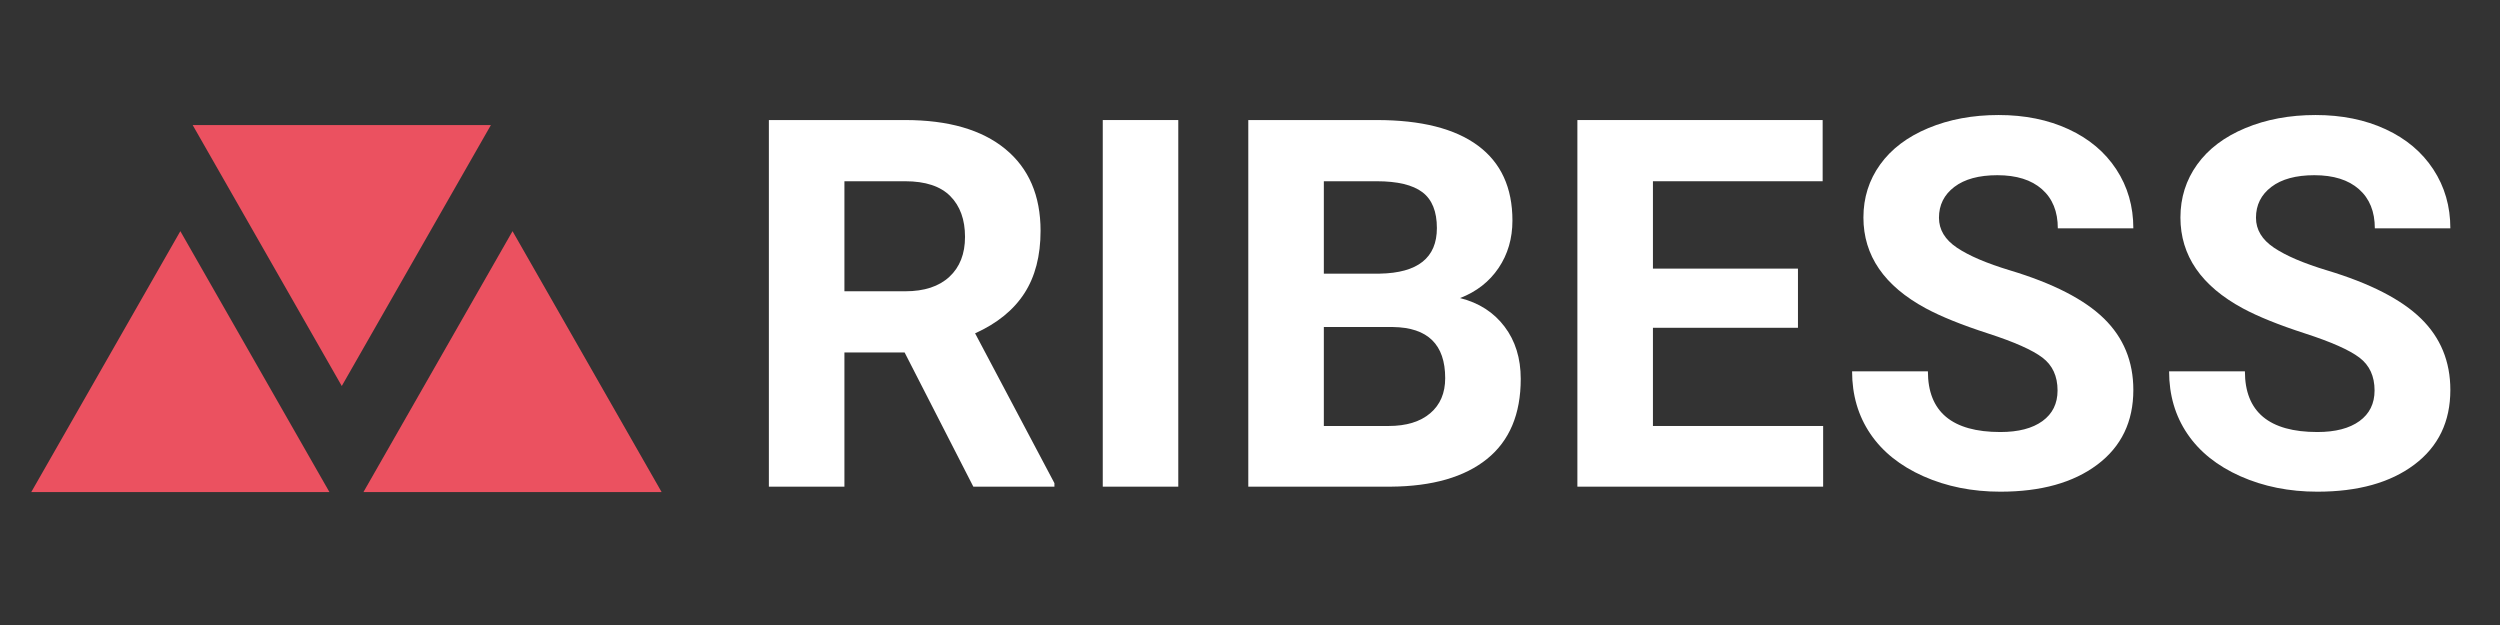
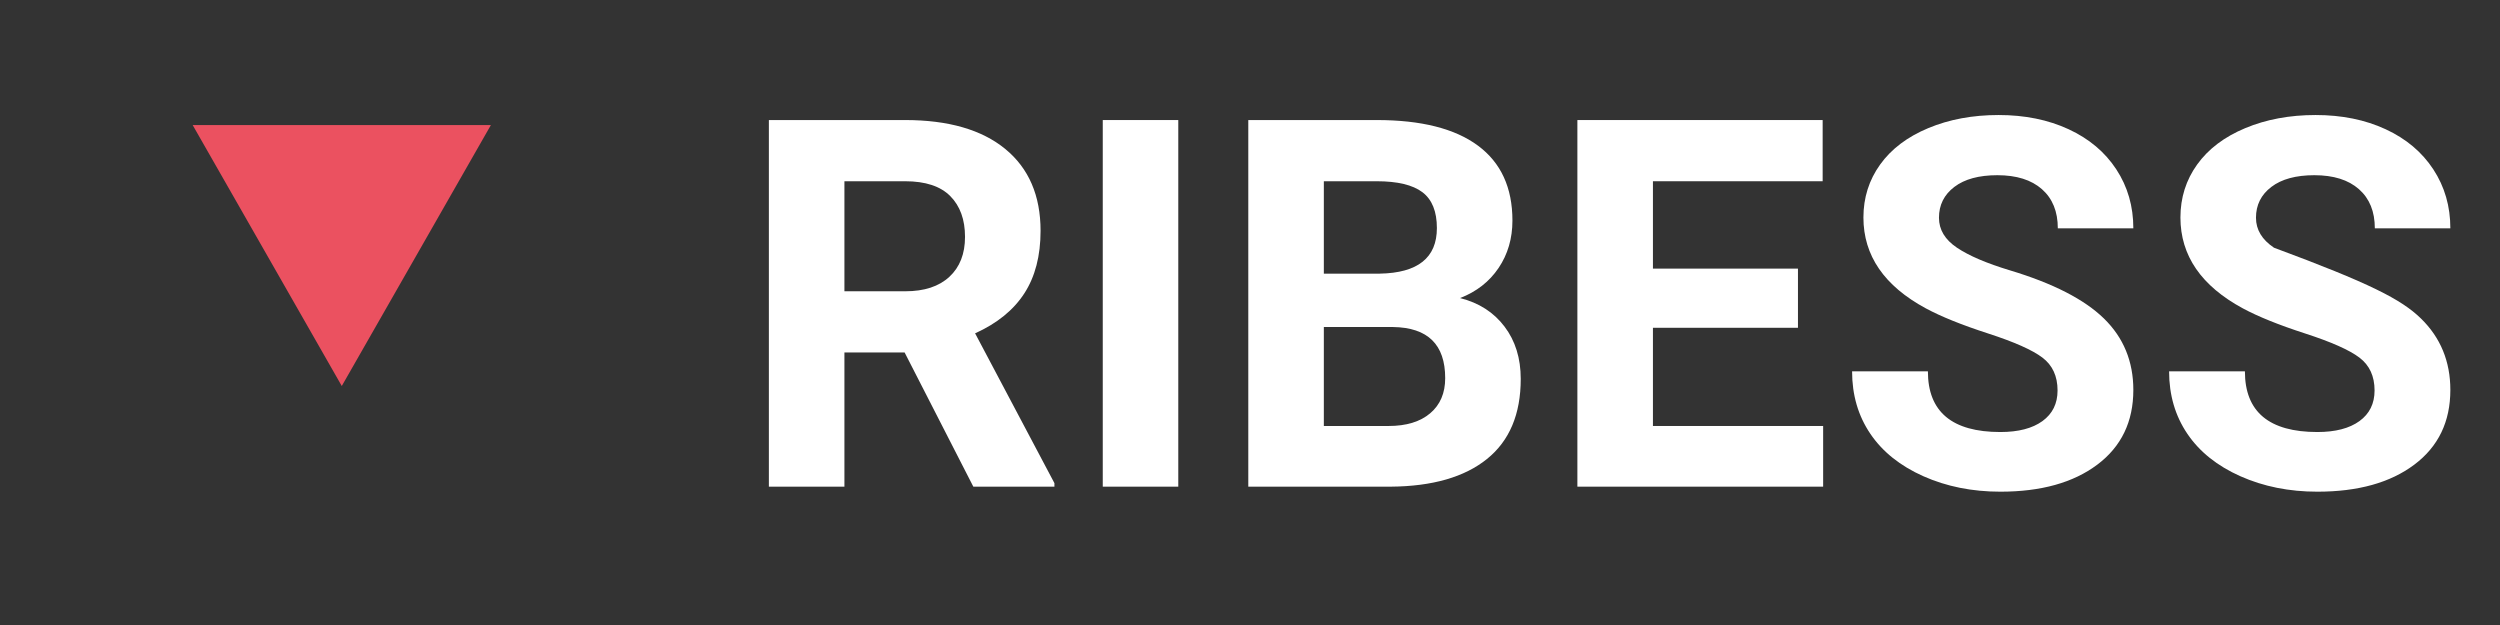
<svg xmlns="http://www.w3.org/2000/svg" width="2000" zoomAndPan="magnify" viewBox="0 0 1500 375" height="500" preserveAspectRatio="xMidYMid meet" version="1.0">
  <rect x="0" y="0" width="1500" height="375" fill="#333333" stroke="none" />
  <defs>
    <g />
    <clipPath id="8f1fd93e7f">
      <path d="M 18.75 138.699 L 197.93 138.699 L 197.93 295.25 L 18.75 295.25 Z M 18.75 138.699" clip-rule="nonzero" />
    </clipPath>
    <clipPath id="b38a41b3b8">
      <path d="M 108.207 138.699 L 197.668 295.25 L 18.75 295.25 Z M 108.207 138.699" clip-rule="nonzero" />
    </clipPath>
    <clipPath id="94d5c81424">
      <path d="M 0.75 0.699 L 179.762 0.699 L 179.762 157.25 L 0.75 157.25 Z M 0.75 0.699" clip-rule="nonzero" />
    </clipPath>
    <clipPath id="77d68b8072">
-       <path d="M 90.207 0.699 L 179.668 157.25 L 0.75 157.25 Z M 90.207 0.699" clip-rule="nonzero" />
-     </clipPath>
+       </clipPath>
    <clipPath id="0840de794f">
      <rect x="0" width="180" y="0" height="158" />
    </clipPath>
    <clipPath id="ef32c0ca06">
-       <path d="M 218.059 138.699 L 397 138.699 L 397 295.25 L 218.059 295.25 Z M 218.059 138.699" clip-rule="nonzero" />
-     </clipPath>
+       </clipPath>
    <clipPath id="8db190a380">
      <path d="M 307.516 138.699 L 396.977 295.25 L 218.059 295.25 Z M 307.516 138.699" clip-rule="nonzero" />
    </clipPath>
    <clipPath id="da3e7df750">
-       <path d="M 0.059 0.699 L 179 0.699 L 179 157.25 L 0.059 157.25 Z M 0.059 0.699" clip-rule="nonzero" />
-     </clipPath>
+       </clipPath>
    <clipPath id="5975c45710">
      <path d="M 89.516 0.699 L 178.977 157.25 L 0.059 157.25 Z M 89.516 0.699" clip-rule="nonzero" />
    </clipPath>
    <clipPath id="e908a332ab">
-       <rect x="0" width="179" y="0" height="158" />
-     </clipPath>
+       </clipPath>
    <clipPath id="92893ff5da">
      <path d="M 115.348 75.055 L 294.527 75.055 L 294.527 231.605 L 115.348 231.605 Z M 115.348 75.055" clip-rule="nonzero" />
    </clipPath>
    <clipPath id="390e3c5b4f">
      <path d="M 205.066 231.605 L 115.609 75.055 L 294.527 75.055 Z M 205.066 231.605" clip-rule="nonzero" />
    </clipPath>
    <clipPath id="8ea43710e3">
      <path d="M 0.441 0.055 L 179.527 0.055 L 179.527 156.605 L 0.441 156.605 Z M 0.441 0.055" clip-rule="nonzero" />
    </clipPath>
    <clipPath id="4d6b217d5d">
      <path d="M 90.066 156.605 L 0.609 0.055 L 179.527 0.055 Z M 90.066 156.605" clip-rule="nonzero" />
    </clipPath>
    <clipPath id="4c37145412">
      <rect x="0" width="180" y="0" height="157" />
    </clipPath>
    <clipPath id="51812380df">
      <rect x="0" width="1041" y="0" height="364" />
    </clipPath>
  </defs>
  <g clip-path="url(#8f1fd93e7f)">
    <g clip-path="url(#b38a41b3b8)">
      <g transform="matrix(1, 0, 0, 1, 18, 138)">
        <g clip-path="url(#0840de794f)">
          <g clip-path="url(#94d5c81424)">
            <g clip-path="url(#77d68b8072)">
              <path fill="#eb5160" d="M 0.75 0.699 L 179.93 0.699 L 179.93 157.25 L 0.75 157.25 Z M 0.75 0.699" fill-opacity="1" fill-rule="nonzero" />
            </g>
          </g>
        </g>
      </g>
    </g>
  </g>
  <g clip-path="url(#ef32c0ca06)">
    <g clip-path="url(#8db190a380)">
      <g transform="matrix(1, 0, 0, 1, 218, 138)">
        <g clip-path="url(#e908a332ab)">
          <g clip-path="url(#da3e7df750)">
            <g clip-path="url(#5975c45710)">
              <path fill="#eb5160" d="M 0.059 0.699 L 179.238 0.699 L 179.238 157.25 L 0.059 157.25 Z M 0.059 0.699" fill-opacity="1" fill-rule="nonzero" />
            </g>
          </g>
        </g>
      </g>
    </g>
  </g>
  <g clip-path="url(#92893ff5da)">
    <g clip-path="url(#390e3c5b4f)">
      <g transform="matrix(1, 0, 0, 1, 115, 75)">
        <g clip-path="url(#4c37145412)">
          <g clip-path="url(#8ea43710e3)">
            <g clip-path="url(#4d6b217d5d)">
              <path fill="#eb5160" d="M 179.527 156.605 L 0.348 156.605 L 0.348 0.055 L 179.527 0.055 Z M 179.527 156.605" fill-opacity="1" fill-rule="nonzero" />
            </g>
          </g>
        </g>
      </g>
    </g>
  </g>
  <g transform="matrix(1, 0, 0, 1, 441, 5)">
    <g clip-path="url(#51812380df)">
      <g fill="#ffffff" fill-opacity="1">
        <g transform="translate(0.683, 286.997)">
          <g>
            <path d="M 101.078 -80.531 L 64.969 -80.531 L 64.969 0 L 19.641 0 L 19.641 -219.969 L 101.375 -219.969 C 127.352 -219.969 147.395 -214.176 161.5 -202.594 C 175.602 -191.008 182.656 -174.645 182.656 -153.5 C 182.656 -138.488 179.406 -125.973 172.906 -115.953 C 166.406 -105.93 156.562 -97.945 143.375 -92 L 190.969 -2.109 L 190.969 0 L 142.312 0 Z M 64.969 -117.234 L 101.531 -117.234 C 112.906 -117.234 121.711 -120.129 127.953 -125.922 C 134.203 -131.711 137.328 -139.695 137.328 -149.875 C 137.328 -160.238 134.379 -168.391 128.484 -174.328 C 122.598 -180.273 113.562 -183.25 101.375 -183.25 L 64.969 -183.25 Z M 64.969 -117.234" />
          </g>
        </g>
        <g transform="translate(198.141, 286.997)">
          <g>
            <path d="M 67.828 0 L 22.516 0 L 22.516 -219.969 L 67.828 -219.969 Z M 67.828 0" />
          </g>
        </g>
        <g transform="translate(288.334, 286.997)">
          <g>
            <path d="M 19.641 0 L 19.641 -219.969 L 96.688 -219.969 C 123.375 -219.969 143.617 -214.852 157.422 -204.625 C 171.223 -194.406 178.125 -179.426 178.125 -159.688 C 178.125 -148.906 175.352 -139.41 169.812 -131.203 C 164.27 -122.992 156.566 -116.977 146.703 -113.156 C 157.973 -110.332 166.859 -104.641 173.359 -96.078 C 179.859 -87.523 183.109 -77.051 183.109 -64.656 C 183.109 -43.508 176.359 -27.492 162.859 -16.609 C 149.359 -5.734 130.125 -0.195 105.156 0 Z M 64.969 -95.781 L 64.969 -36.406 L 103.797 -36.406 C 114.461 -36.406 122.789 -38.945 128.781 -44.031 C 134.781 -49.125 137.781 -56.148 137.781 -65.109 C 137.781 -85.254 127.359 -95.477 106.516 -95.781 Z M 64.969 -127.812 L 98.5 -127.812 C 121.363 -128.219 132.797 -137.332 132.797 -155.156 C 132.797 -165.125 129.898 -172.297 124.109 -176.672 C 118.316 -181.055 109.176 -183.25 96.688 -183.25 L 64.969 -183.25 Z M 64.969 -127.812" />
          </g>
        </g>
        <g transform="translate(485.791, 286.997)">
          <g>
            <path d="M 151.984 -95.328 L 64.969 -95.328 L 64.969 -36.406 L 167.094 -36.406 L 167.094 0 L 19.641 0 L 19.641 -219.969 L 166.797 -219.969 L 166.797 -183.25 L 64.969 -183.25 L 64.969 -130.828 L 151.984 -130.828 Z M 151.984 -95.328" />
          </g>
        </g>
      </g>
      <g fill="#ffffff" fill-opacity="1">
        <g transform="translate(659.832, 286.997)">
          <g>
            <path d="M 133.703 -57.719 C 133.703 -66.27 130.68 -72.836 124.641 -77.422 C 118.598 -82.004 107.719 -86.836 92 -91.922 C 76.289 -97.016 63.852 -102.031 54.688 -106.969 C 29.707 -120.457 17.219 -138.633 17.219 -161.5 C 17.219 -173.383 20.566 -183.984 27.266 -193.297 C 33.961 -202.617 43.582 -209.895 56.125 -215.125 C 68.664 -220.363 82.738 -222.984 98.344 -222.984 C 114.062 -222.984 128.062 -220.141 140.344 -214.453 C 152.633 -208.766 162.176 -200.734 168.969 -190.359 C 175.77 -179.984 179.172 -168.195 179.172 -155 L 133.859 -155 C 133.859 -165.07 130.68 -172.898 124.328 -178.484 C 117.984 -184.078 109.07 -186.875 97.594 -186.875 C 86.52 -186.875 77.91 -184.531 71.766 -179.844 C 65.617 -175.164 62.547 -169 62.547 -161.344 C 62.547 -154.195 66.145 -148.207 73.344 -143.375 C 80.551 -138.539 91.156 -134.008 105.156 -129.781 C 130.938 -122.02 149.719 -112.398 161.5 -100.922 C 173.281 -89.441 179.172 -75.141 179.172 -58.016 C 179.172 -38.973 171.969 -24.039 157.562 -13.219 C 143.164 -2.395 123.781 3.016 99.406 3.016 C 82.488 3.016 67.078 -0.078 53.172 -6.266 C 39.273 -12.461 28.676 -20.945 21.375 -31.719 C 14.07 -42.5 10.422 -54.988 10.422 -69.188 L 55.906 -69.188 C 55.906 -44.914 70.406 -32.781 99.406 -32.781 C 110.188 -32.781 118.598 -34.969 124.641 -39.344 C 130.68 -43.727 133.703 -49.852 133.703 -57.719 Z M 133.703 -57.719" />
          </g>
        </g>
      </g>
      <g fill="#ffffff" fill-opacity="1">
        <g transform="translate(850.038, 286.997)">
          <g>
-             <path d="M 133.703 -57.719 C 133.703 -66.27 130.68 -72.836 124.641 -77.422 C 118.598 -82.004 107.719 -86.836 92 -91.922 C 76.289 -97.016 63.852 -102.031 54.688 -106.969 C 29.707 -120.457 17.219 -138.633 17.219 -161.5 C 17.219 -173.383 20.566 -183.984 27.266 -193.297 C 33.961 -202.617 43.582 -209.895 56.125 -215.125 C 68.664 -220.363 82.738 -222.984 98.344 -222.984 C 114.062 -222.984 128.062 -220.141 140.344 -214.453 C 152.633 -208.766 162.176 -200.734 168.969 -190.359 C 175.77 -179.984 179.172 -168.195 179.172 -155 L 133.859 -155 C 133.859 -165.07 130.68 -172.898 124.328 -178.484 C 117.984 -184.078 109.07 -186.875 97.594 -186.875 C 86.52 -186.875 77.91 -184.531 71.766 -179.844 C 65.617 -175.164 62.547 -169 62.547 -161.344 C 62.547 -154.195 66.145 -148.207 73.344 -143.375 C 80.551 -138.539 91.156 -134.008 105.156 -129.781 C 130.938 -122.02 149.719 -112.398 161.5 -100.922 C 173.281 -89.441 179.172 -75.141 179.172 -58.016 C 179.172 -38.973 171.969 -24.039 157.562 -13.219 C 143.164 -2.395 123.781 3.016 99.406 3.016 C 82.488 3.016 67.078 -0.078 53.172 -6.266 C 39.273 -12.461 28.676 -20.945 21.375 -31.719 C 14.07 -42.5 10.422 -54.988 10.422 -69.188 L 55.906 -69.188 C 55.906 -44.914 70.406 -32.781 99.406 -32.781 C 110.188 -32.781 118.598 -34.969 124.641 -39.344 C 130.68 -43.727 133.703 -49.852 133.703 -57.719 Z M 133.703 -57.719" />
+             <path d="M 133.703 -57.719 C 133.703 -66.27 130.68 -72.836 124.641 -77.422 C 118.598 -82.004 107.719 -86.836 92 -91.922 C 76.289 -97.016 63.852 -102.031 54.688 -106.969 C 29.707 -120.457 17.219 -138.633 17.219 -161.5 C 17.219 -173.383 20.566 -183.984 27.266 -193.297 C 33.961 -202.617 43.582 -209.895 56.125 -215.125 C 68.664 -220.363 82.738 -222.984 98.344 -222.984 C 114.062 -222.984 128.062 -220.141 140.344 -214.453 C 152.633 -208.766 162.176 -200.734 168.969 -190.359 C 175.77 -179.984 179.172 -168.195 179.172 -155 L 133.859 -155 C 133.859 -165.07 130.68 -172.898 124.328 -178.484 C 117.984 -184.078 109.07 -186.875 97.594 -186.875 C 86.52 -186.875 77.91 -184.531 71.766 -179.844 C 65.617 -175.164 62.547 -169 62.547 -161.344 C 62.547 -154.195 66.145 -148.207 73.344 -143.375 C 130.938 -122.02 149.719 -112.398 161.5 -100.922 C 173.281 -89.441 179.172 -75.141 179.172 -58.016 C 179.172 -38.973 171.969 -24.039 157.562 -13.219 C 143.164 -2.395 123.781 3.016 99.406 3.016 C 82.488 3.016 67.078 -0.078 53.172 -6.266 C 39.273 -12.461 28.676 -20.945 21.375 -31.719 C 14.07 -42.5 10.422 -54.988 10.422 -69.188 L 55.906 -69.188 C 55.906 -44.914 70.406 -32.781 99.406 -32.781 C 110.188 -32.781 118.598 -34.969 124.641 -39.344 C 130.68 -43.727 133.703 -49.852 133.703 -57.719 Z M 133.703 -57.719" />
          </g>
        </g>
      </g>
    </g>
  </g>
</svg>